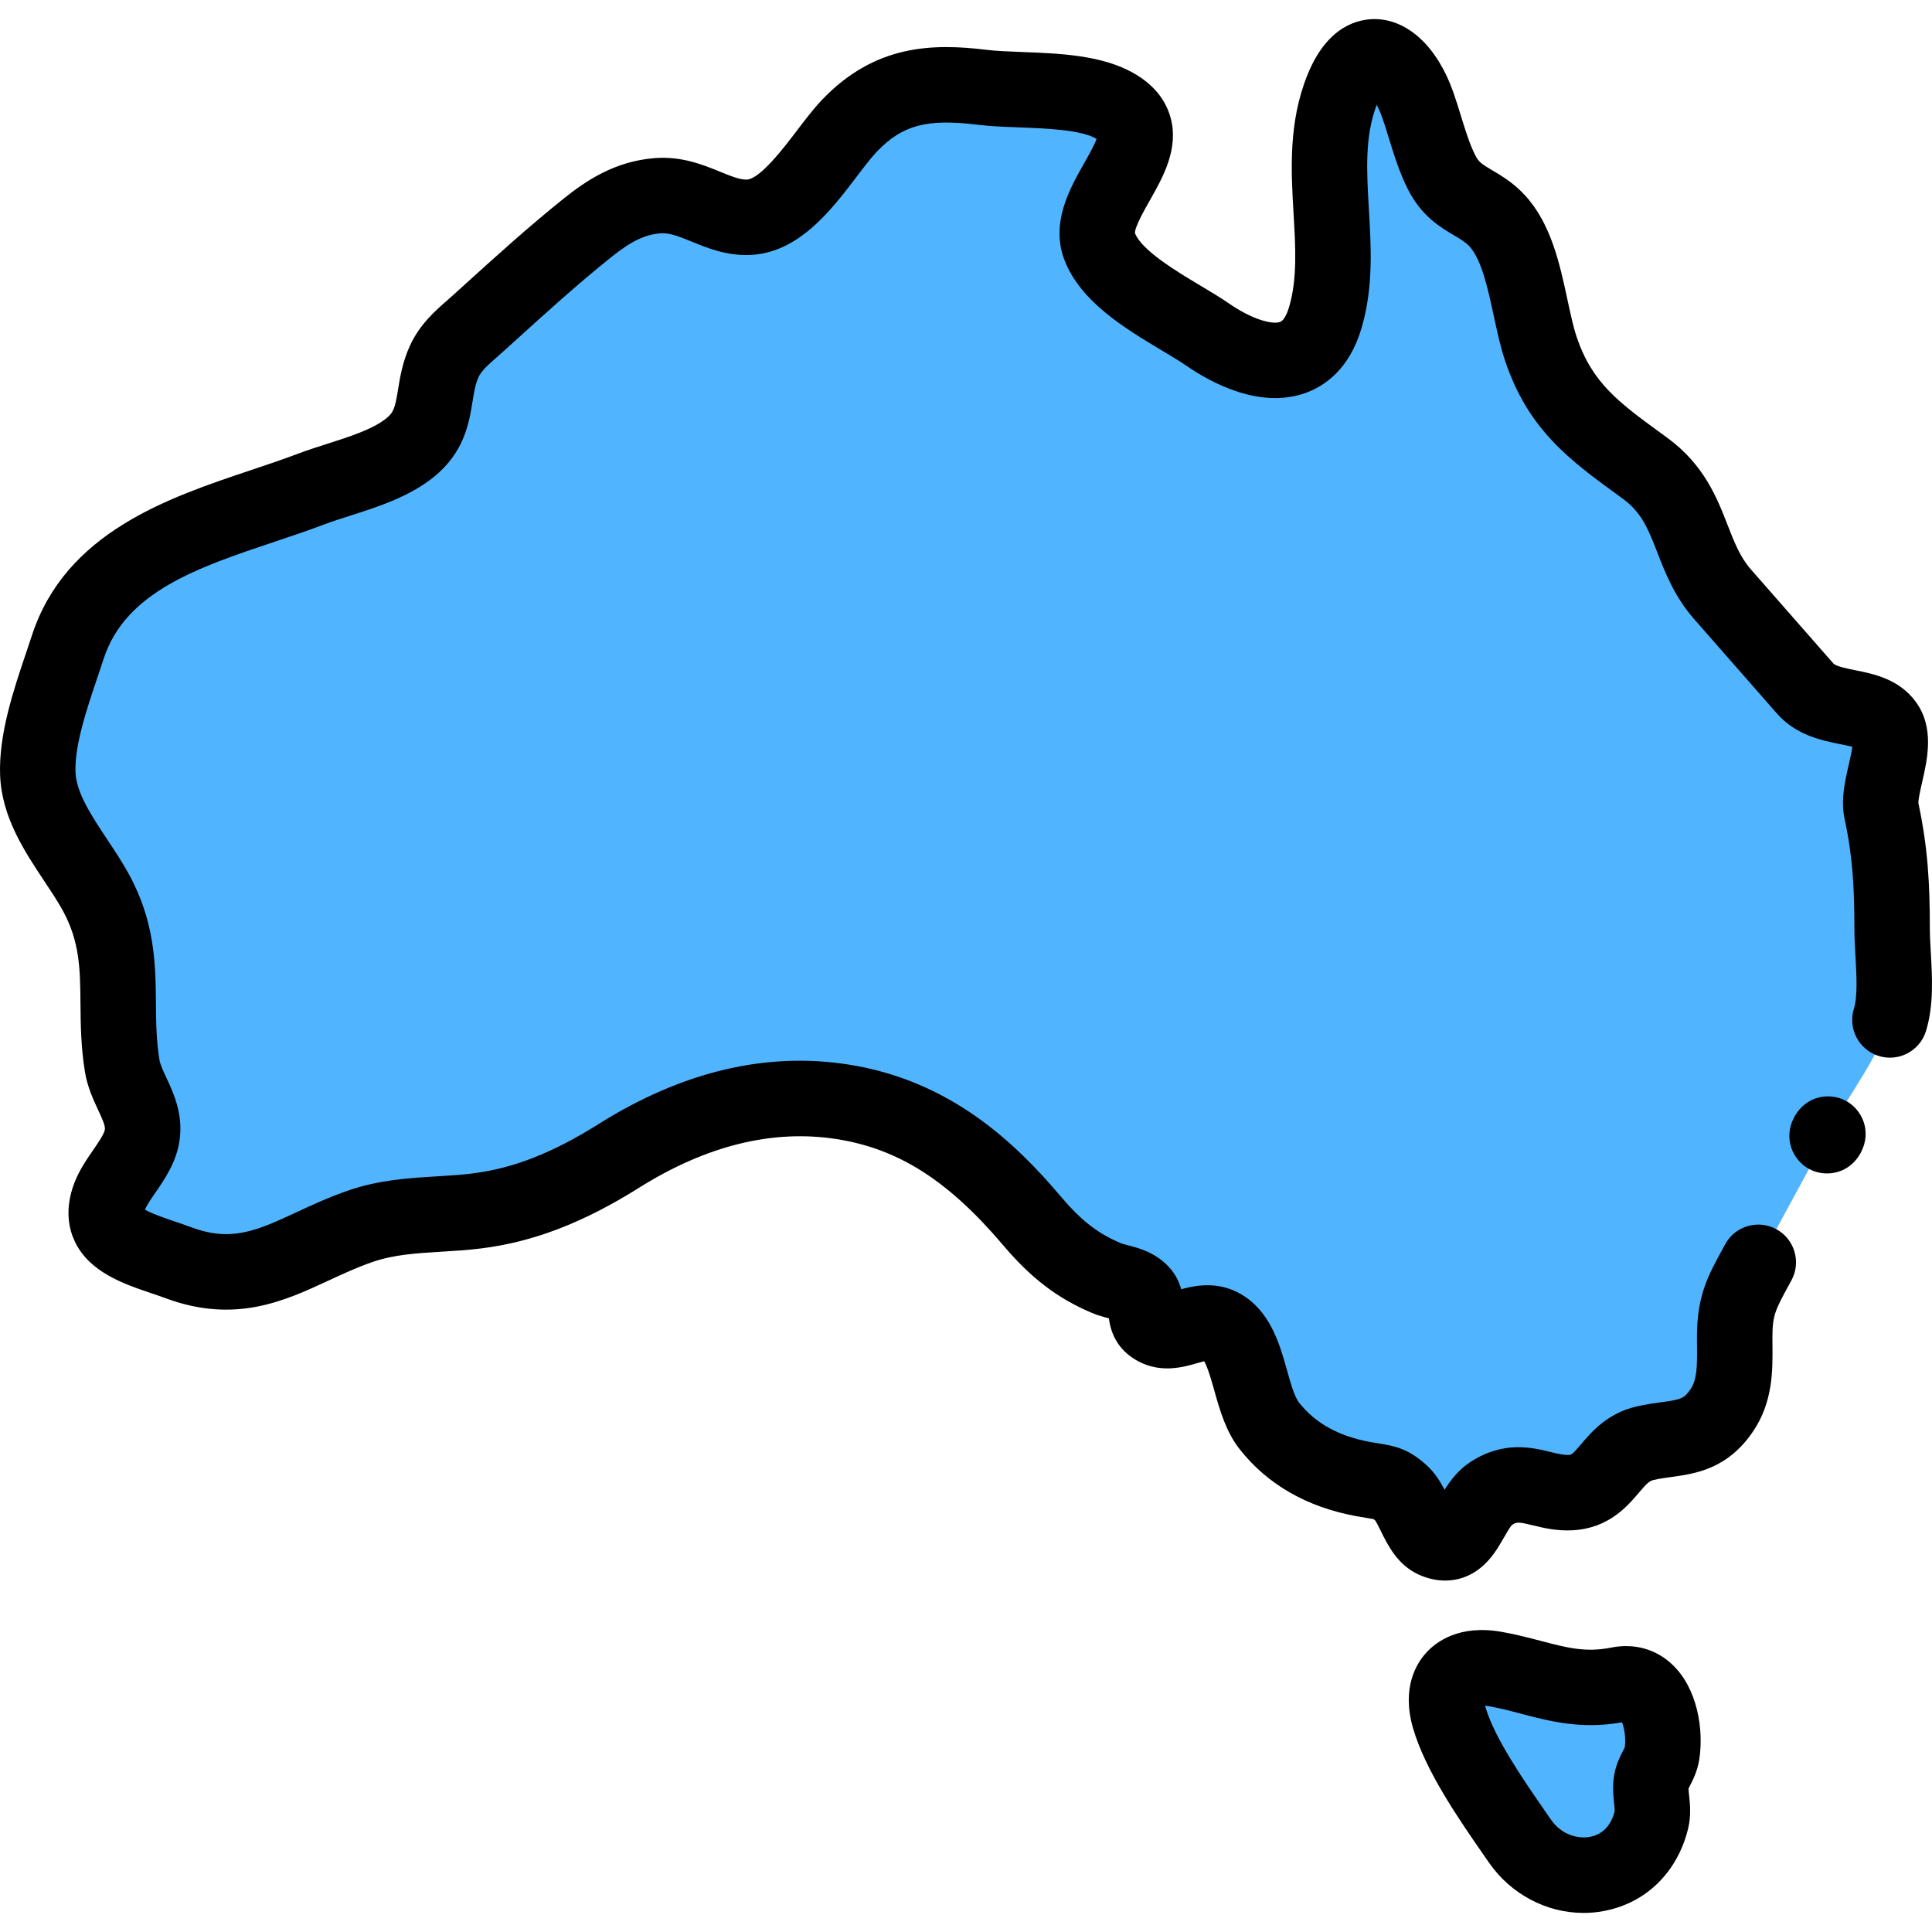
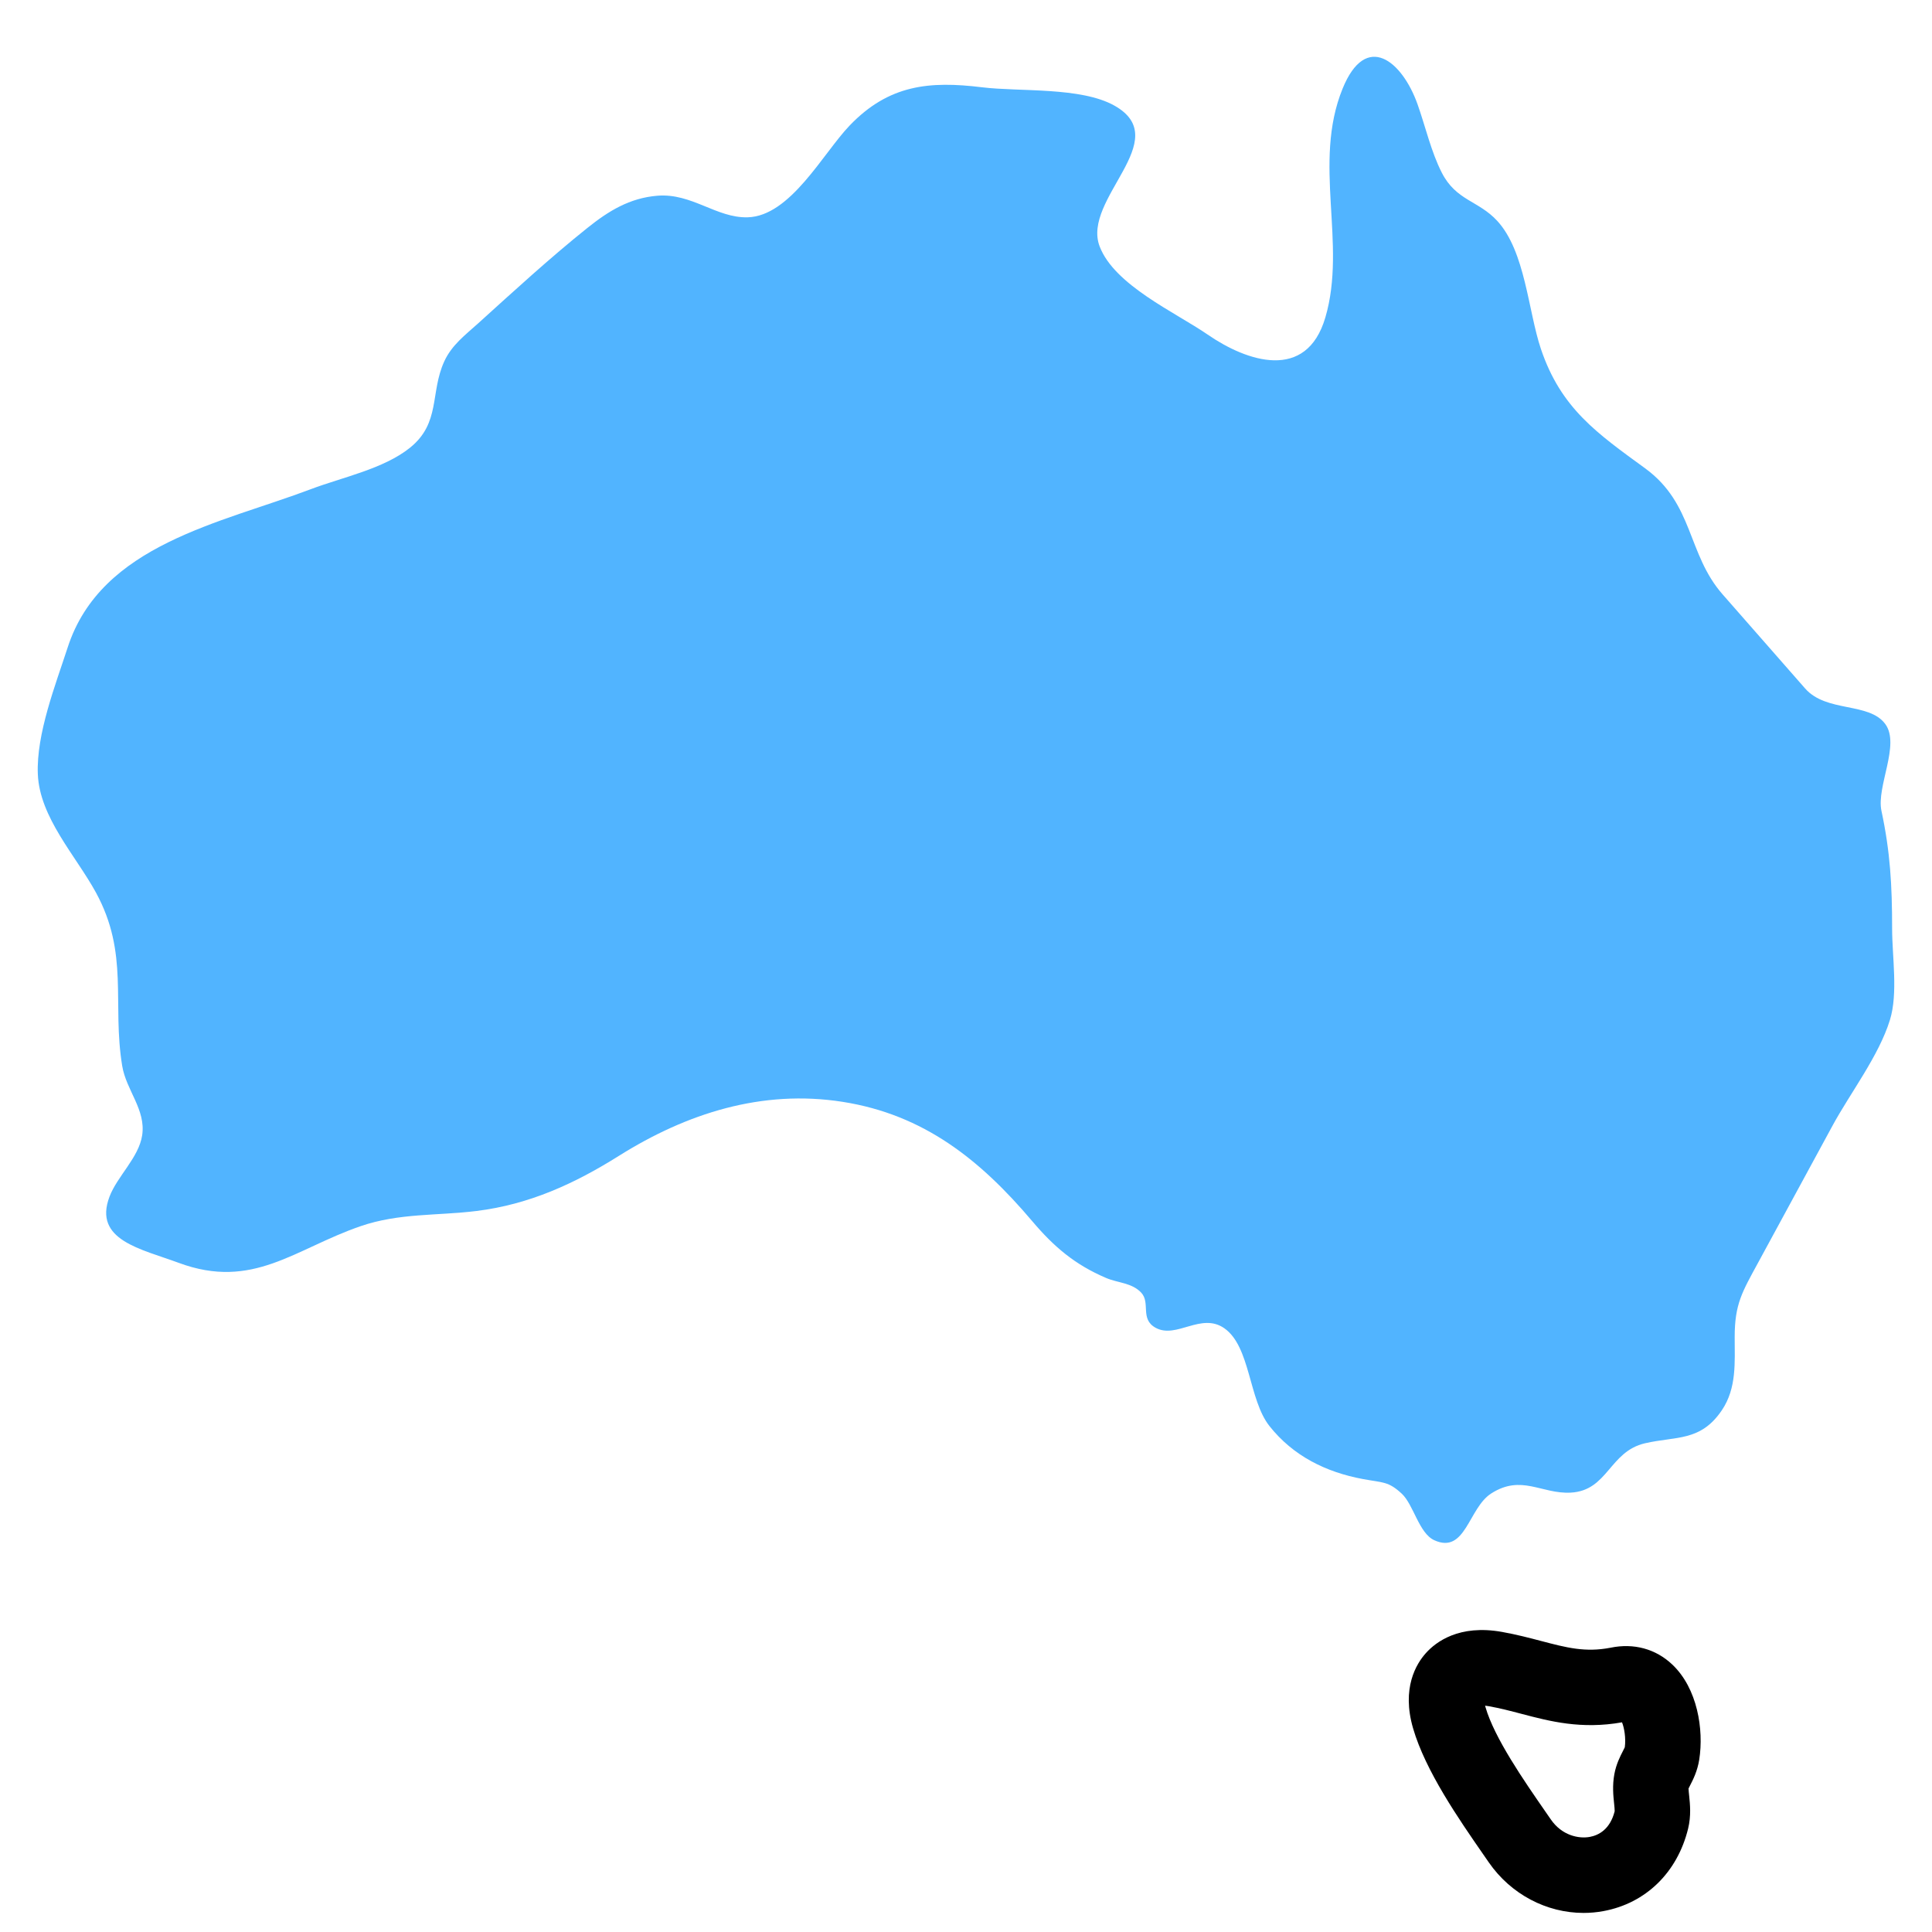
<svg xmlns="http://www.w3.org/2000/svg" version="1.1" id="Capa_1" x="0px" y="0px" viewBox="0 0 512.002 512.002" style="enable-background:new 0 0 512.002 512.002;" xml:space="preserve" width="512px" height="512px" class="hovered-paths">
  <g>
    <g>
-       <path style="fill:#51B4FF" d="M428.776,446.469c-12.674,2.468-20.8-2.069-32.5-4.153c-9.585-1.707-14.982,3.308-12.198,12.905   c3.053,10.521,12.445,23.59,18.68,32.628c9.439,13.681,30.586,12.027,34.896-5.608c0.811-3.318-0.63-6.898,0.001-10.259   c0.479-2.55,2.349-4.418,2.784-7.199C441.603,457.34,438.85,444.327,428.776,446.469z" data-original="#A5DC69" class="hovered-path active-path" data-old_color="#A5DC69" />
      <path style="fill:#51B4FF" d="M478.367,182.44c-7.286-8.309-14.573-16.619-21.86-24.928c-9.415-10.735-7.596-23.954-20.525-33.396   c-12.645-9.235-22.301-15.827-27.624-31.645c-3.385-10.06-4.124-25.816-11.55-33.911c-4.997-5.448-10.901-5.338-14.71-12.788   c-2.838-5.552-4.341-12.241-6.425-18.118c-4.057-11.439-13.651-19.478-19.88-4.143c-8.018,19.738,1.195,41.001-4.555,60.605   c-5.019,17.114-20.844,11.684-31.168,4.569c-8.519-5.872-24.74-13.084-28.658-23.398c-4.776-12.575,20.022-28.248,3.93-37.292   c-8.917-5.011-25.147-3.642-35.08-4.862c-13.987-1.718-24.732-0.685-35.111,10.15c-7.055,7.365-15.69,23.998-27.005,24.306   c-8.288,0.226-14.794-6.459-23.92-5.719c-7.383,0.6-12.978,4.063-18.569,8.541c-9.935,7.954-19.477,16.72-28.915,25.26   c-3.442,3.114-7.031,5.754-9.034,10.161c-3.755,8.267-0.91,16.247-9.047,22.816c-6.951,5.611-18.05,7.873-26.22,10.966   c-23.901,9.048-55.625,14.638-64.492,41.928c-3.251,10.007-8.349,22.941-7.923,33.594c0.46,11.505,10.073,21.645,15.381,31.365   c8.869,16.239,4.245,29.286,6.979,45.981c1.054,6.435,6.312,11.6,5.294,18.371c-0.889,5.912-6.604,10.856-8.661,16.284   c-4.376,11.548,8.438,13.856,18.337,17.531c19.675,7.305,30.765-3.725,48.225-9.722c10.21-3.507,20.294-2.727,30.763-4.028   c13.924-1.73,25.932-7.228,37.668-14.599c17.944-11.27,37.929-17.667,59.27-14.322c21.603,3.385,36.562,15.44,50.254,31.608   c5.789,6.835,11.316,11.54,19.622,15.082c3.081,1.315,6.818,1.253,9.276,3.879c2.531,2.706-0.402,7.002,3.833,9.319   c5.516,3.017,12.051-4.187,18.208,0.13c6.921,4.853,6.427,18.924,11.937,25.891c6.288,7.951,14.984,12.233,24.76,14.056   c5.38,1.003,6.733,0.575,10.288,3.855c3.162,2.919,4.567,10.508,8.645,12.362c8.286,3.764,9.051-8.497,15.04-12.363   c8.059-5.202,13.38,0.162,21.118-0.252c9.884-0.529,10.202-10.897,19.701-13.083c8.276-1.905,14.719-0.4,20.356-8.76   c3.96-5.873,3.393-12.69,3.393-19.386c0-8.813,2.021-11.998,6.257-19.799c6.551-12.062,13.102-24.125,19.653-36.187   c4.76-8.764,12.282-18.498,15.231-28.045c2.192-7.094,0.581-16.804,0.581-24.249c0-11.498-0.503-20.335-2.827-31.171   c-1.381-6.435,5.036-17.537,1.022-22.996C495.3,185.997,484.04,188.91,478.367,182.44z" data-original="#A5DC69" class="hovered-path active-path" data-old_color="#A5DC69" />
    </g>
    <path d="M419.664,506.947c-9.808,0-19.285-4.941-25.135-13.42l-1.418-2.049c-6.478-9.352-15.353-22.16-18.635-33.472  c-3.08-10.614,0.818-17.047,3.415-19.935c2.657-2.956,8.803-7.619,20.137-5.598c3.824,0.681,7.292,1.593,10.351,2.396  c6.807,1.791,11.732,3.084,18.417,1.798c6.177-1.28,11.99,0.299,16.385,4.46c6.662,6.309,8.385,17.202,7.135,25.198  c-0.477,3.048-1.659,5.347-2.44,6.866c-0.129,0.251-0.292,0.568-0.397,0.79c0.009,0.401,0.098,1.249,0.164,1.893  c0.235,2.248,0.558,5.328-0.277,8.742c-2.84,11.617-11.227,19.786-22.439,21.85C423.175,506.79,421.414,506.947,419.664,506.947z   M393.567,452.025c0.033,0.129,0.069,0.266,0.111,0.411c2.373,8.178,10.174,19.435,15.868,27.655l1.441,2.081  c2.95,4.275,7.402,5.164,10.317,4.63c2.341-0.432,5.377-1.965,6.605-6.809c0.018-0.395-0.082-1.34-0.154-2.04  c-0.211-2.014-0.499-4.771,0.072-7.815c0.497-2.65,1.52-4.639,2.266-6.091c0.17-0.331,0.395-0.769,0.495-1.001  c0.329-2.397-0.14-5.151-0.735-6.61c-10.799,1.917-19.161-0.283-26.561-2.228c-2.953-0.777-5.744-1.512-8.77-2.049  C394.165,452.096,393.847,452.053,393.567,452.025z" data-original="#000000" class="" />
-     <path d="M382.996,418.871c-2.308,0-4.686-0.527-7.03-1.593c-5.6-2.544-8.178-7.776-10.061-11.597c-0.434-0.88-1.072-2.176-1.428-2.7  c-0.224-0.2-0.379-0.326-0.477-0.401c-0.376-0.082-1.106-0.197-1.712-0.293c-0.855-0.136-1.824-0.29-2.953-0.5  c-13.063-2.435-23.416-8.384-30.77-17.683c-3.69-4.666-5.315-10.453-6.748-15.56c-0.673-2.395-1.737-6.185-2.7-7.804  c-0.579,0.14-1.303,0.349-1.851,0.508c-3.597,1.045-9.614,2.79-15.801-0.594c-5.745-3.143-7.186-8.063-7.602-11.288  c-1.31-0.337-2.925-0.758-4.63-1.485c-9.041-3.854-16.017-9.184-23.329-17.817c-14.559-17.19-27.769-25.622-44.173-28.191  c-16.909-2.653-34.544,1.692-52.405,12.911c-14.716,9.243-27.983,14.344-41.753,16.054c-3.712,0.462-7.276,0.677-10.723,0.886  c-6.385,0.387-12.417,0.752-18.025,2.678c-4.112,1.412-8.017,3.224-11.793,4.977c-11.608,5.388-24.765,11.489-43.16,4.662  c-1.25-0.465-2.551-0.904-3.855-1.347c-7.285-2.47-16.351-5.545-20.217-13.735c-1.507-3.193-2.752-8.451-0.133-15.364  c1.295-3.416,3.275-6.293,5.023-8.832c1.236-1.796,2.929-4.255,3.101-5.398c0.157-1.043-0.799-3.092-1.811-5.262  c-1.253-2.688-2.812-6.035-3.463-10.005c-1.088-6.64-1.145-12.735-1.193-18.113c-0.085-9.147-0.151-16.373-4.695-24.693  c-1.31-2.397-3.026-4.982-4.845-7.718c-5.303-7.979-11.311-17.023-11.752-28.04c-0.436-10.872,3.603-22.818,6.847-32.419  c0.544-1.609,1.072-3.17,1.558-4.664c8.902-27.398,36.119-36.514,57.988-43.839c4.398-1.474,8.554-2.865,12.474-4.35  c2.485-0.941,5.152-1.793,7.73-2.615c5.978-1.909,12.158-3.882,15.748-6.779c1.971-1.591,2.325-2.785,3.113-7.656  c0.521-3.228,1.172-7.247,3.11-11.515c2.57-5.661,6.623-9.214,9.881-12.068c0.515-0.451,1.032-0.905,1.547-1.371l2.89-2.616  c8.519-7.72,17.327-15.701,26.486-23.034c6.017-4.816,13.573-9.854,24.011-10.7c7.192-0.575,12.891,1.752,17.474,3.626  c2.771,1.134,5.179,2.112,6.981,2.063c3.52-0.096,9.907-8.493,13.338-13.005c2.289-3.011,4.452-5.855,6.721-8.224  c13.942-14.553,29.174-14.921,43.551-13.157c2.541,0.313,5.854,0.438,9.36,0.571c9.86,0.374,21.034,0.798,29.398,5.498  c5.245,2.947,8.595,6.928,9.959,11.831c2.304,8.283-2.018,15.895-5.489,22.013c-1.414,2.49-4.032,7.104-3.925,8.685  c1.819,4.6,11.128,10.168,17.299,13.857c2.76,1.651,5.368,3.21,7.66,4.79c6.068,4.182,11.375,5.616,13.486,4.865  c1.247-0.442,2.104-2.955,2.415-4.016c2.181-7.437,1.689-15.808,1.167-24.669c-0.668-11.352-1.426-24.221,3.719-36.886  C351.818,6.73,360.08,5.004,364.538,5.056c8.664,0.195,16.35,7.394,20.558,19.257c0.759,2.139,1.428,4.312,2.074,6.413  c1.196,3.883,2.324,7.551,3.83,10.494c0.892,1.744,1.732,2.295,4.513,3.938c2.501,1.48,5.616,3.32,8.663,6.643  c6.908,7.531,9.209,18.252,11.238,27.71c0.785,3.66,1.527,7.117,2.419,9.77c4.118,12.233,11.107,17.328,22.687,25.769l1.357,0.99  c9.739,7.113,13.197,16,15.975,23.14c1.766,4.536,3.29,8.453,6.171,11.737l21.861,24.93c0.648,0.739,3.729,1.358,5.77,1.768  c4.898,0.983,11.605,2.328,16.029,8.346c5.024,6.833,3.119,15.154,1.729,21.23c-0.427,1.867-1.069,4.672-1.007,5.703  c2.52,11.788,3.026,21.433,3.026,33.158c0,1.861,0.124,4.026,0.256,6.318c0.38,6.613,0.81,14.11-1.282,20.882  c-1.63,5.274-7.227,8.232-12.504,6.601c-5.275-1.631-8.23-7.227-6.601-12.503c1.027-3.325,0.707-8.908,0.425-13.834  c-0.143-2.473-0.289-5.03-0.289-7.465c0-10.724-0.427-18.918-2.604-29.074c-1.052-4.896,0.086-9.864,1.089-14.248  c0.312-1.361,0.771-3.37,0.966-4.812c-0.96-0.256-2.217-0.508-3.166-0.698c-4.962-0.996-11.758-2.359-16.869-8.187l-21.86-24.93  c-5.203-5.934-7.63-12.168-9.771-17.67c-2.389-6.143-4.116-10.579-9.134-14.245l-1.344-0.979  c-12.724-9.274-23.712-17.284-29.86-35.549c-1.255-3.728-2.151-7.91-3.019-11.954c-1.495-6.967-3.189-14.862-6.423-18.389  c-1.043-1.137-2.326-1.896-4.105-2.947c-3.616-2.138-8.57-5.067-12.14-12.049c-2.297-4.495-3.74-9.181-5.136-13.712  c-0.613-1.992-1.193-3.873-1.811-5.615c-0.443-1.248-0.929-2.311-1.405-3.192c-3.21,8.346-2.658,17.732-2.073,27.657  c0.599,10.177,1.219,20.698-1.941,31.471c-3.229,11.014-9.894,15.449-14.914,17.232c-12.07,4.279-24.928-2.7-31.52-7.244  c-1.762-1.215-4.1-2.612-6.576-4.094c-9.595-5.738-21.535-12.879-25.755-23.987c-3.715-9.783,1.47-18.916,5.255-25.585  c1.052-1.853,2.683-4.728,3.292-6.445c-0.053-0.031-0.108-0.063-0.168-0.097c-4.152-2.333-13.14-2.674-20.36-2.948  c-3.939-0.149-7.661-0.29-11.04-0.705c-13.434-1.653-19.914,0.085-26.674,7.142c-1.481,1.547-3.31,3.95-5.245,6.495  c-6.956,9.148-15.614,20.533-28.709,20.889c-6.03,0.166-11.058-1.894-15.097-3.545c-3.634-1.488-5.985-2.377-8.285-2.202  c-4.187,0.34-7.746,2.068-13.131,6.38c-8.683,6.95-17.261,14.724-25.557,22.242l-2.9,2.626c-0.592,0.536-1.188,1.06-1.781,1.579  c-2.522,2.211-4.106,3.65-4.856,5.303c-0.833,1.833-1.179,3.968-1.578,6.438c-0.92,5.687-2.179,13.474-10.292,20.022  c-6.502,5.248-14.855,7.915-22.225,10.268c-2.438,0.778-4.742,1.514-6.734,2.268c-4.281,1.621-8.816,3.14-13.201,4.608  c-20.33,6.81-39.533,13.241-45.322,31.057c-0.509,1.566-1.062,3.201-1.632,4.889c-2.858,8.456-6.099,18.042-5.811,25.217  c0.217,5.418,4.39,11.699,8.427,17.774c1.974,2.97,4.015,6.042,5.739,9.2c6.943,12.714,7.048,24.071,7.141,34.093  c0.047,5.111,0.091,9.939,0.931,15.064c0.205,1.251,1.007,2.969,1.855,4.789c1.904,4.085,4.513,9.681,3.459,16.684  c-0.858,5.706-3.933,10.173-6.403,13.762c-1.124,1.632-2.284,3.318-2.752,4.472c1.814,1.078,5.606,2.363,8.03,3.185  c1.486,0.505,2.969,1.009,4.395,1.538c10.578,3.928,17.423,0.755,27.783-4.054c4.041-1.876,8.621-4.001,13.715-5.751  c8.181-2.81,15.873-3.275,23.312-3.726c3.28-0.198,6.379-0.386,9.466-0.77c10.91-1.355,21.267-5.408,33.584-13.144  c22.066-13.859,44.313-19.149,66.135-15.732c27.259,4.271,44.426,20.962,56.335,35.023c5.374,6.345,9.687,9.692,15.915,12.348  c0.345,0.146,1.143,0.352,1.847,0.532c2.863,0.736,7.191,1.849,10.807,5.713c1.822,1.948,2.778,4.052,3.292,5.935  c4.135-1.133,10.714-2.38,17.188,2.159c6.767,4.745,9.035,12.822,10.856,19.311c0.927,3.299,1.977,7.038,3.182,8.562  c4.328,5.473,10.461,8.884,18.749,10.428c0.925,0.173,1.717,0.297,2.415,0.408c4.664,0.738,8.075,1.55,12.821,5.93  c2.061,1.902,3.444,4.163,4.586,6.349c1.61-2.562,3.747-5.369,6.898-7.402c8.757-5.651,16.256-3.823,21.218-2.609  c1.934,0.471,3.459,0.842,4.787,0.774c0.694-0.037,0.903-0.049,3.305-2.874c2.77-3.262,6.958-8.19,14.689-9.97  c2.419-0.557,4.603-0.859,6.53-1.127c5.314-0.736,6.091-0.978,7.778-3.479c1.696-2.514,1.751-5.994,1.699-11.462  c-0.008-0.779-0.015-1.558-0.015-2.334c0-10.869,2.847-16.092,6.788-23.32l0.681-1.251c2.636-4.853,8.705-6.647,13.558-4.015  c4.853,2.635,6.649,8.705,4.015,13.558l-0.697,1.279c-3.514,6.445-4.349,7.977-4.349,13.75c0,0.715,0.007,1.431,0.014,2.145  c0.063,6.698,0.142,15.035-5.115,22.83c-6.778,10.052-15.352,11.239-21.613,12.106c-1.664,0.23-3.234,0.448-4.791,0.806  c-1.112,0.256-1.839,0.961-3.936,3.43c-2.982,3.511-7.975,9.386-17.475,9.894c-4.266,0.234-7.781-0.629-10.599-1.316  c-3.841-0.938-4.231-0.907-5.5-0.099c-0.516,0.525-1.46,2.17-2.092,3.27c-1.554,2.706-3.314,5.773-6.304,8.164  C389.557,417.757,386.35,418.871,382.996,418.871z" data-original="#000000" class="" />
-     <path d="M484.185,310.975c-1.686,0-3.342-0.417-4.78-1.198c-4.263-2.318-6.882-8.006-3.99-13.582l-0.002-0.001l0.074-0.137  c0.013-0.023,0.025-0.048,0.038-0.071s0.025-0.047,0.038-0.069l0.075-0.138l0.002,0.001c3.107-5.458,9.306-6.351,13.568-4.036  c4.265,2.316,6.886,8.003,3.997,13.581l0.001,0.001l-0.076,0.142c-0.012,0.022-0.023,0.043-0.035,0.065  c-0.002,0.002-0.003,0.005-0.005,0.008c-0.011,0.021-0.022,0.042-0.034,0.063l-0.078,0.143l-0.002-0.001  C490.915,309.364,487.496,310.975,484.185,310.975z" data-original="#000000" class="" />
  </g>
</svg>